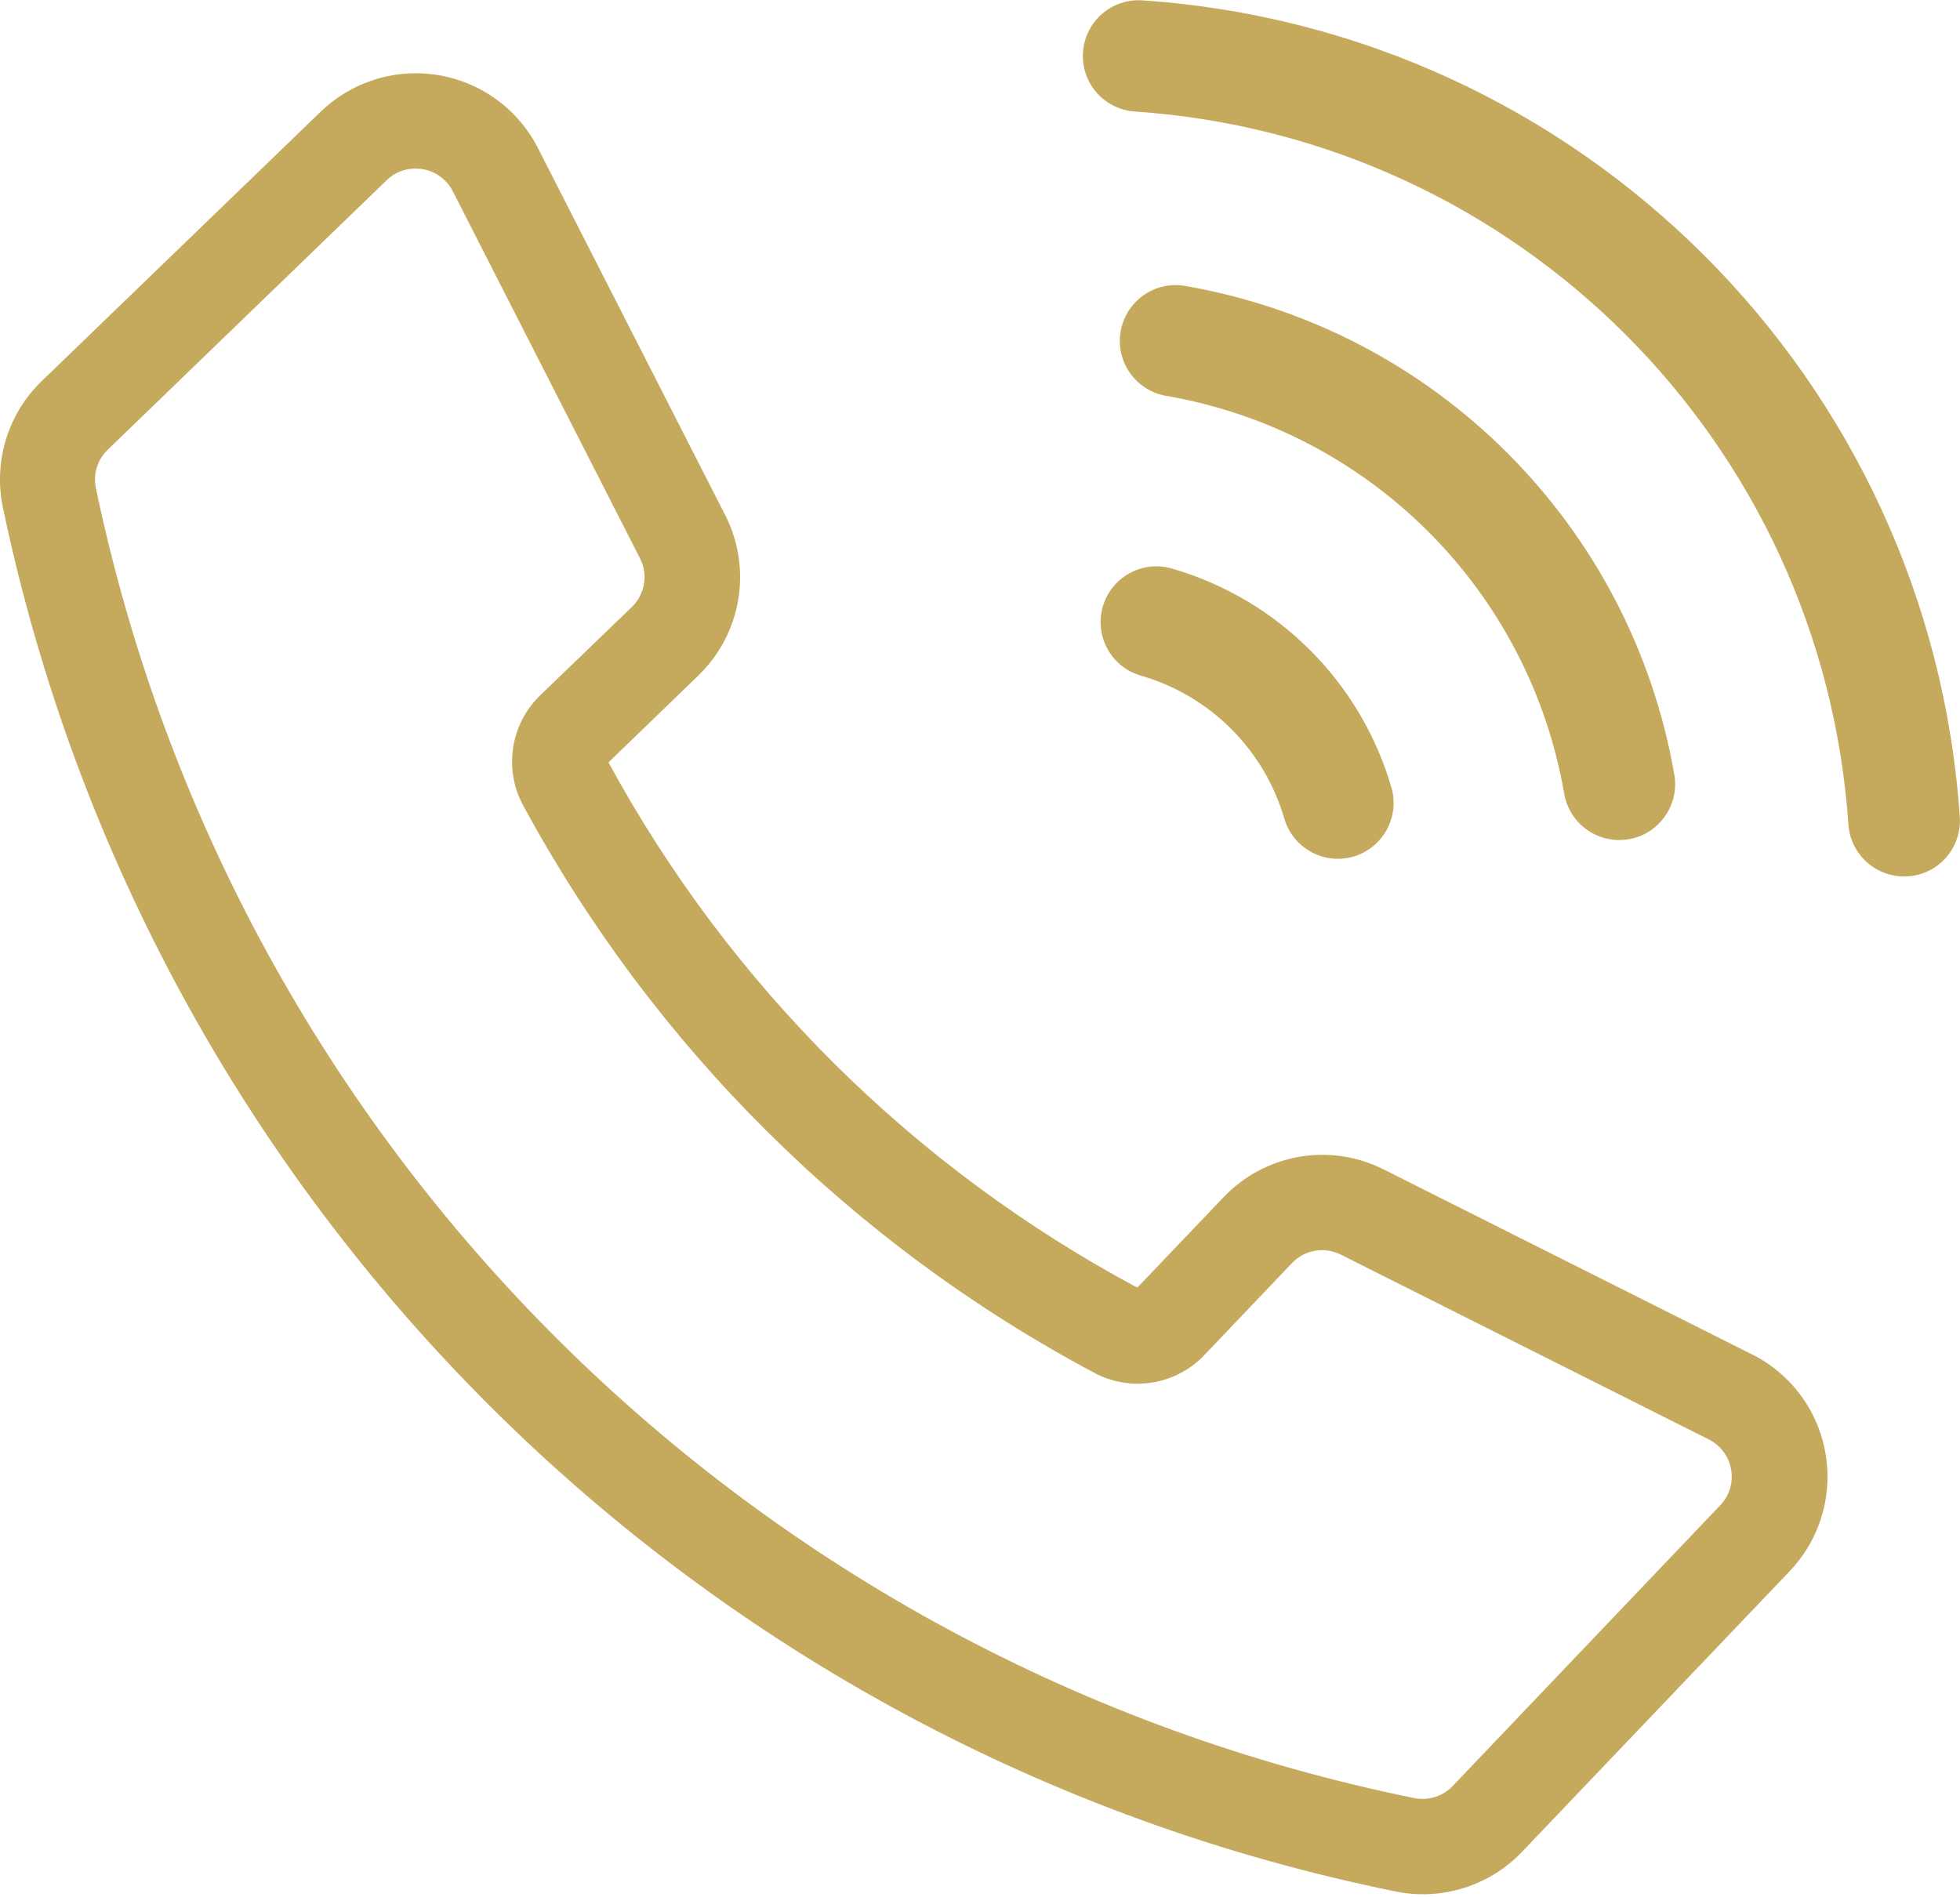
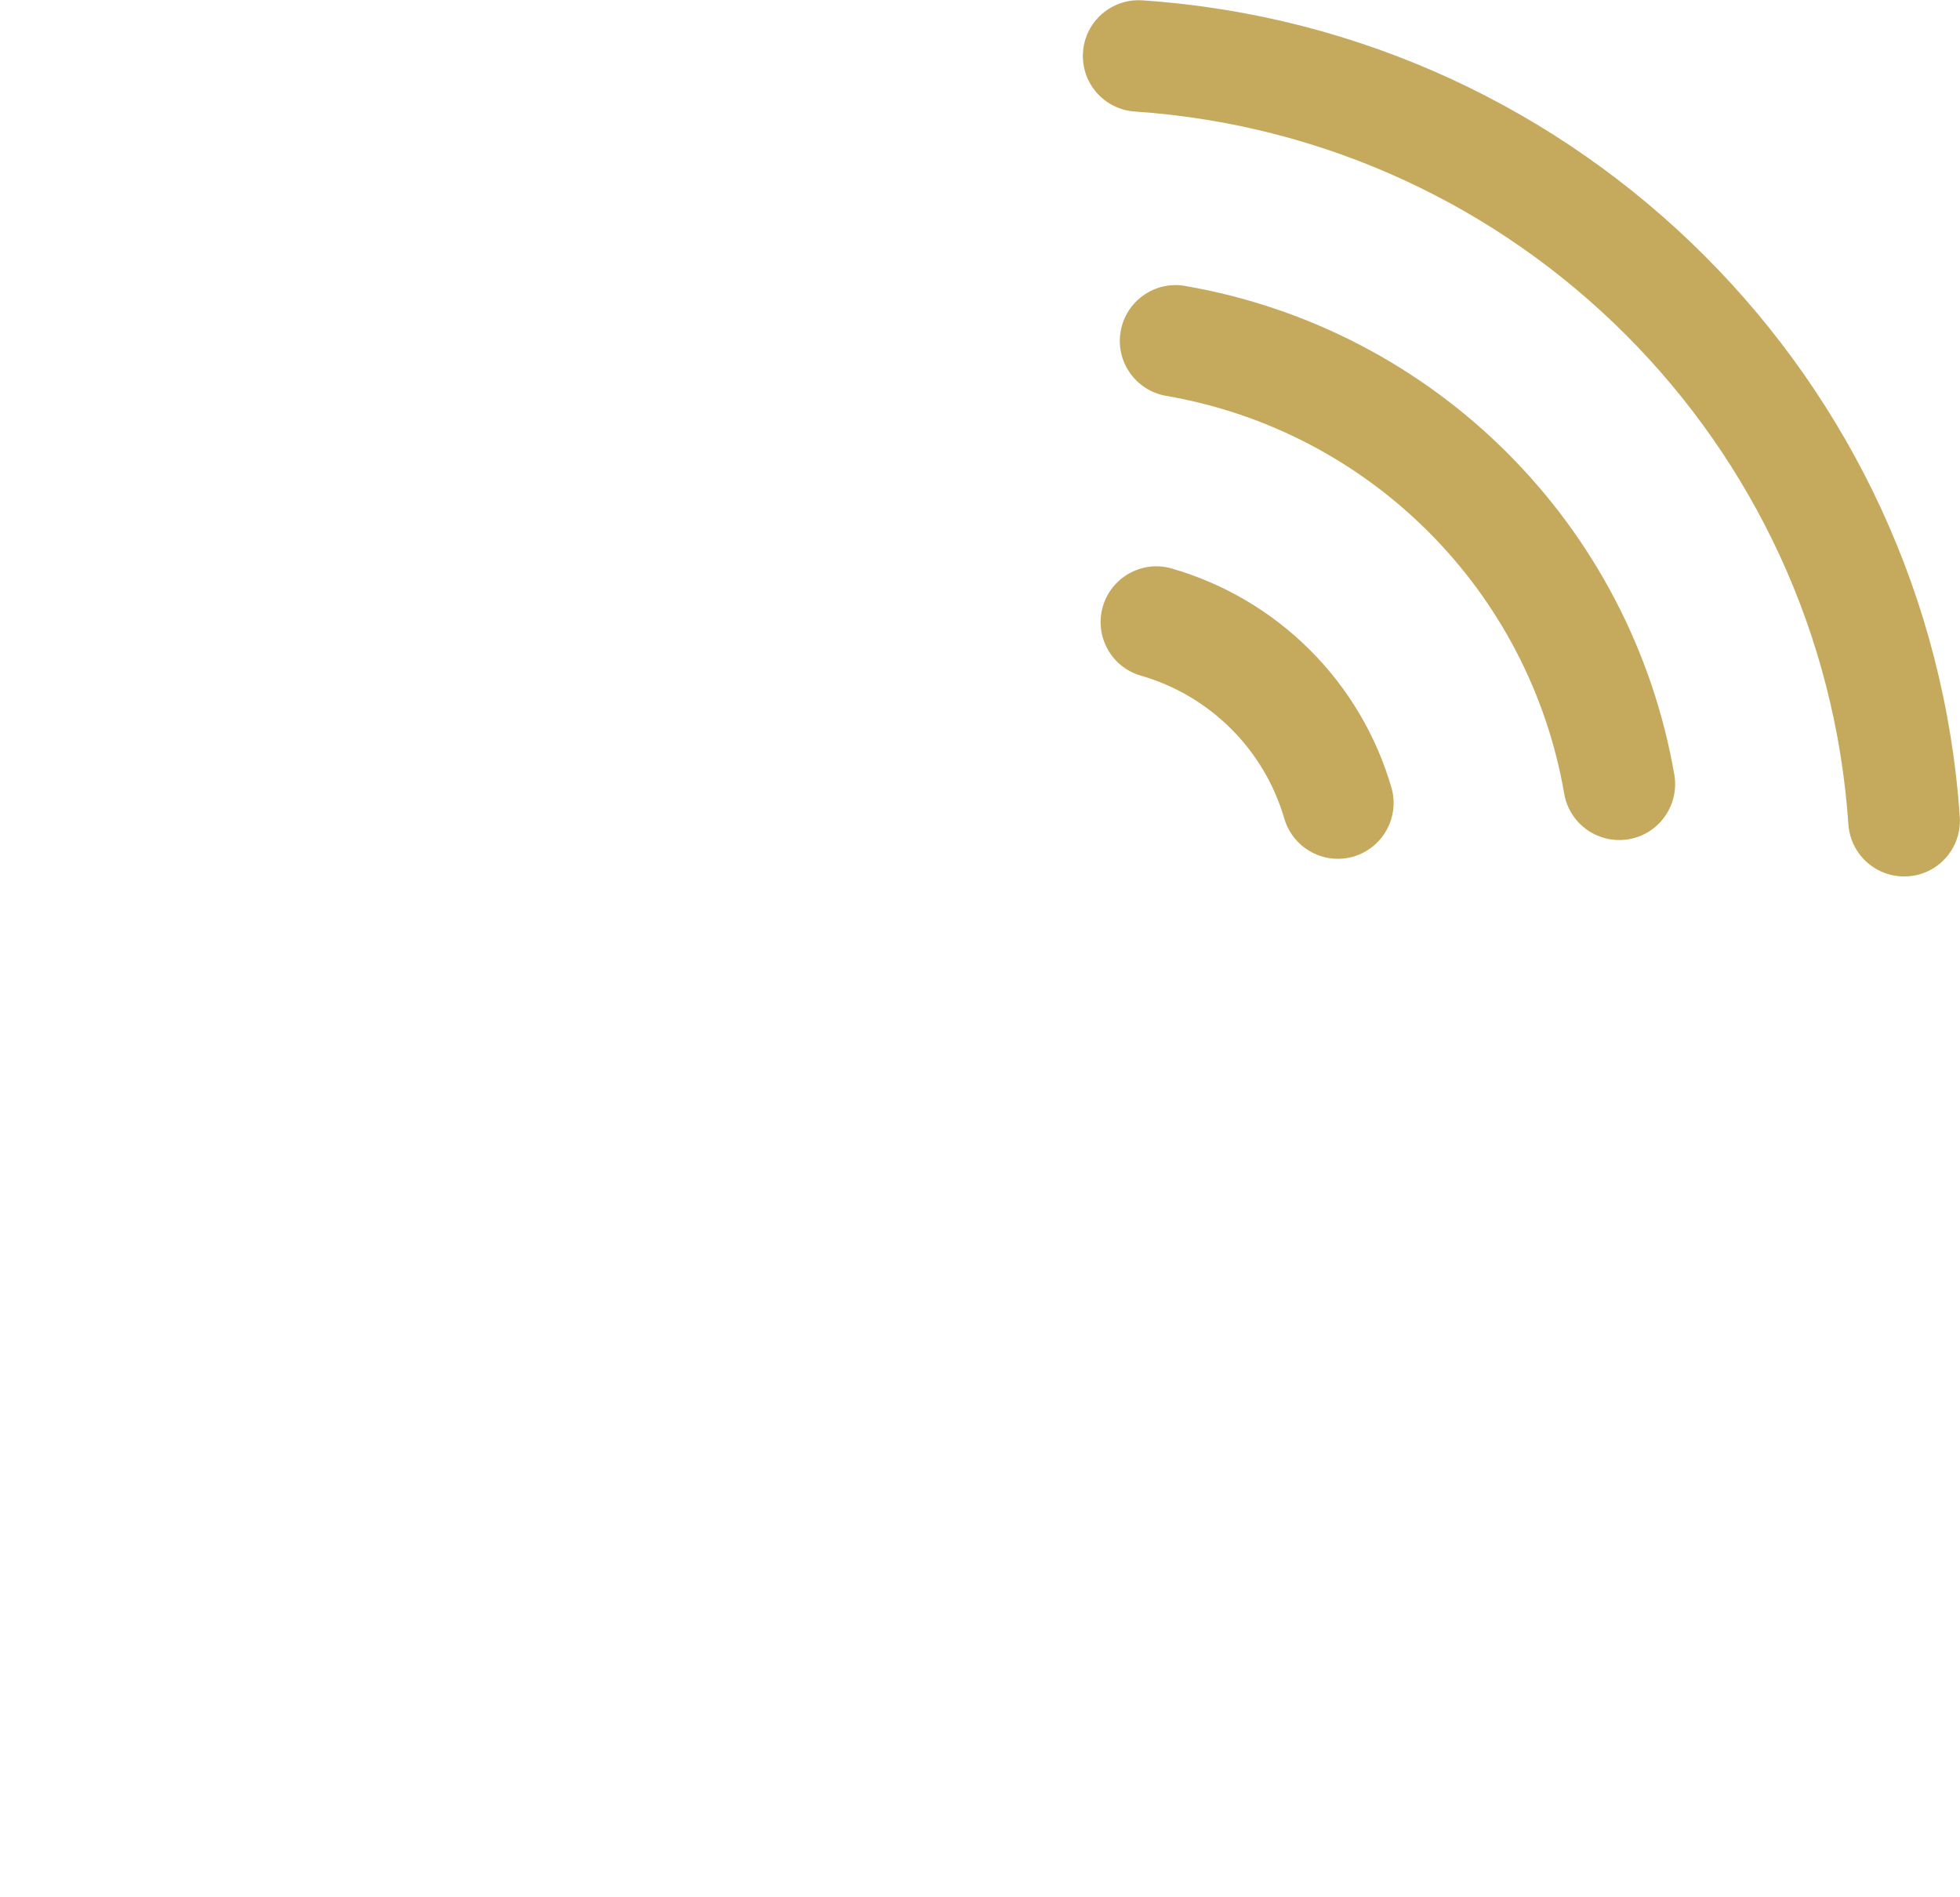
<svg xmlns="http://www.w3.org/2000/svg" fill="#000000" height="42.6" preserveAspectRatio="xMidYMid meet" version="1" viewBox="0.0 -0.0 44.0 42.6" width="44" zoomAndPan="magnify">
  <defs>
    <clipPath id="a">
-       <path d="M 0 1 L 42 1 L 42 42.531 L 0 42.531 Z M 0 1" />
-     </clipPath>
+       </clipPath>
  </defs>
  <g>
    <g clip-path="url(#a)" id="change1_1">
-       <path d="M 9.332 3.785 C 9.684 3.785 10.004 3.98 10.164 4.293 L 14.367 12.535 C 14.555 12.898 14.477 13.344 14.184 13.629 L 12.129 15.609 C 11.461 16.254 11.301 17.27 11.746 18.086 C 14.672 23.496 19.129 27.926 24.559 30.82 C 25.383 31.262 26.395 31.098 27.035 30.426 L 29.004 28.359 C 29.285 28.062 29.73 27.984 30.098 28.168 L 38.363 32.32 C 38.824 32.551 39.008 33.113 38.777 33.574 C 38.734 33.656 38.68 33.73 38.617 33.797 L 32.609 40.102 C 32.391 40.332 32.066 40.434 31.75 40.371 C 16.895 37.355 5.258 25.793 2.152 10.957 C 2.086 10.645 2.188 10.32 2.418 10.098 L 8.68 4.047 C 8.852 3.875 9.086 3.785 9.328 3.785 Z M 9.332 1.645 C 8.539 1.645 7.773 1.953 7.199 2.508 L 0.938 8.555 C 0.176 9.289 -0.152 10.363 0.066 11.398 C 3.348 27.07 15.641 39.285 31.336 42.469 C 32.367 42.68 33.441 42.34 34.168 41.578 L 40.176 35.277 C 41.348 34.047 41.301 32.102 40.074 30.93 C 39.852 30.723 39.605 30.543 39.332 30.41 L 31.066 26.258 C 29.859 25.648 28.398 25.902 27.465 26.883 L 25.531 28.91 C 20.508 26.223 16.379 22.121 13.66 17.117 L 15.676 15.168 C 16.648 14.227 16.895 12.766 16.277 11.559 L 12.074 3.32 C 11.547 2.289 10.488 1.645 9.332 1.645" fill="#c5aa5e" />
-     </g>
+       </g>
    <g id="change1_2">
      <path d="M 43.996 18.355 C 44.035 19.047 43.508 19.641 42.816 19.676 C 42.137 19.715 41.551 19.203 41.496 18.527 C 40.914 9.93 34.074 3.09 25.477 2.504 C 24.785 2.457 24.266 1.863 24.312 1.172 C 24.359 0.48 24.957 -0.039 25.648 0.008 C 35.492 0.676 43.332 8.512 43.996 18.355" fill="#c5aa5e" />
    </g>
    <g id="change1_3">
      <path d="M 26.594 6.418 C 25.914 6.305 25.27 6.766 25.156 7.449 C 25.043 8.125 25.496 8.766 26.172 8.887 C 30.746 9.672 34.332 13.258 35.117 17.832 C 35.242 18.516 35.898 18.965 36.578 18.84 C 37.246 18.719 37.695 18.082 37.59 17.41 C 36.621 11.789 32.219 7.387 26.594 6.418" fill="#c5aa5e" />
    </g>
    <g id="change1_4">
      <path d="M 26.297 12.762 C 25.633 12.574 24.941 12.965 24.754 13.629 C 24.57 14.289 24.949 14.977 25.605 15.168 C 27.168 15.617 28.387 16.836 28.836 18.395 C 29.039 19.055 29.738 19.43 30.402 19.227 C 31.043 19.027 31.418 18.355 31.242 17.703 C 30.555 15.316 28.688 13.449 26.297 12.762" fill="#c5aa5e" />
    </g>
  </g>
</svg>